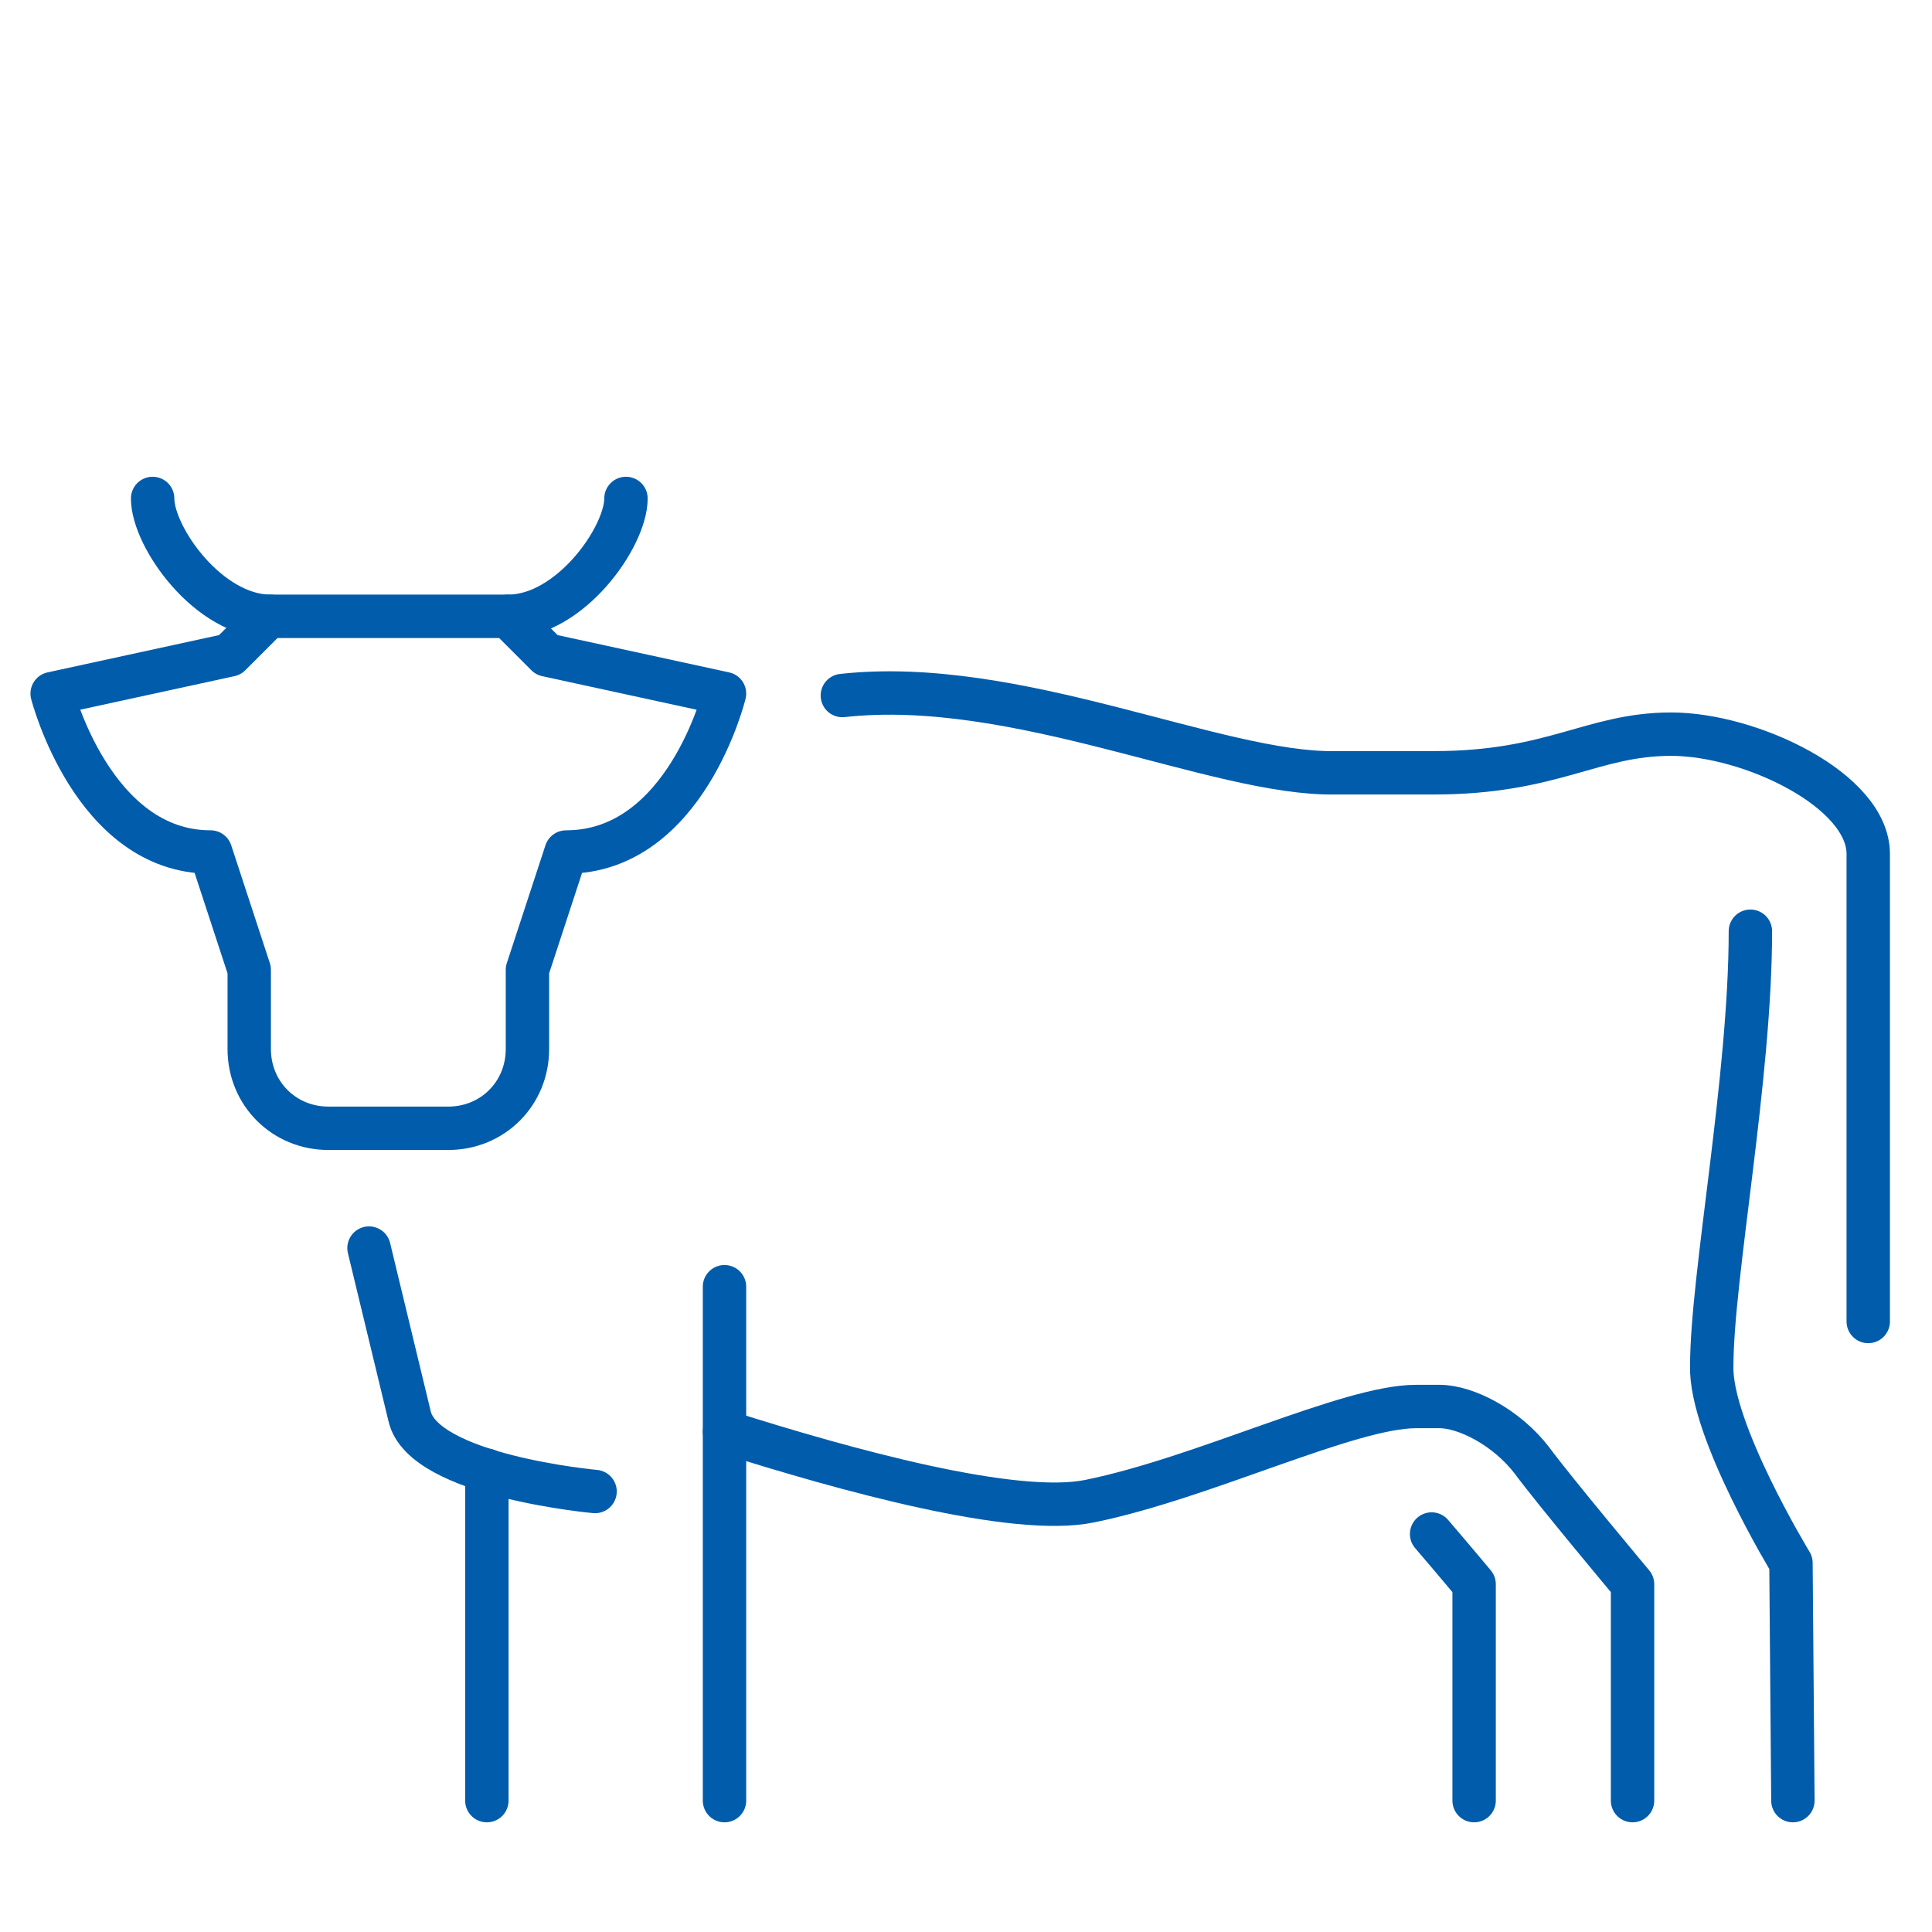
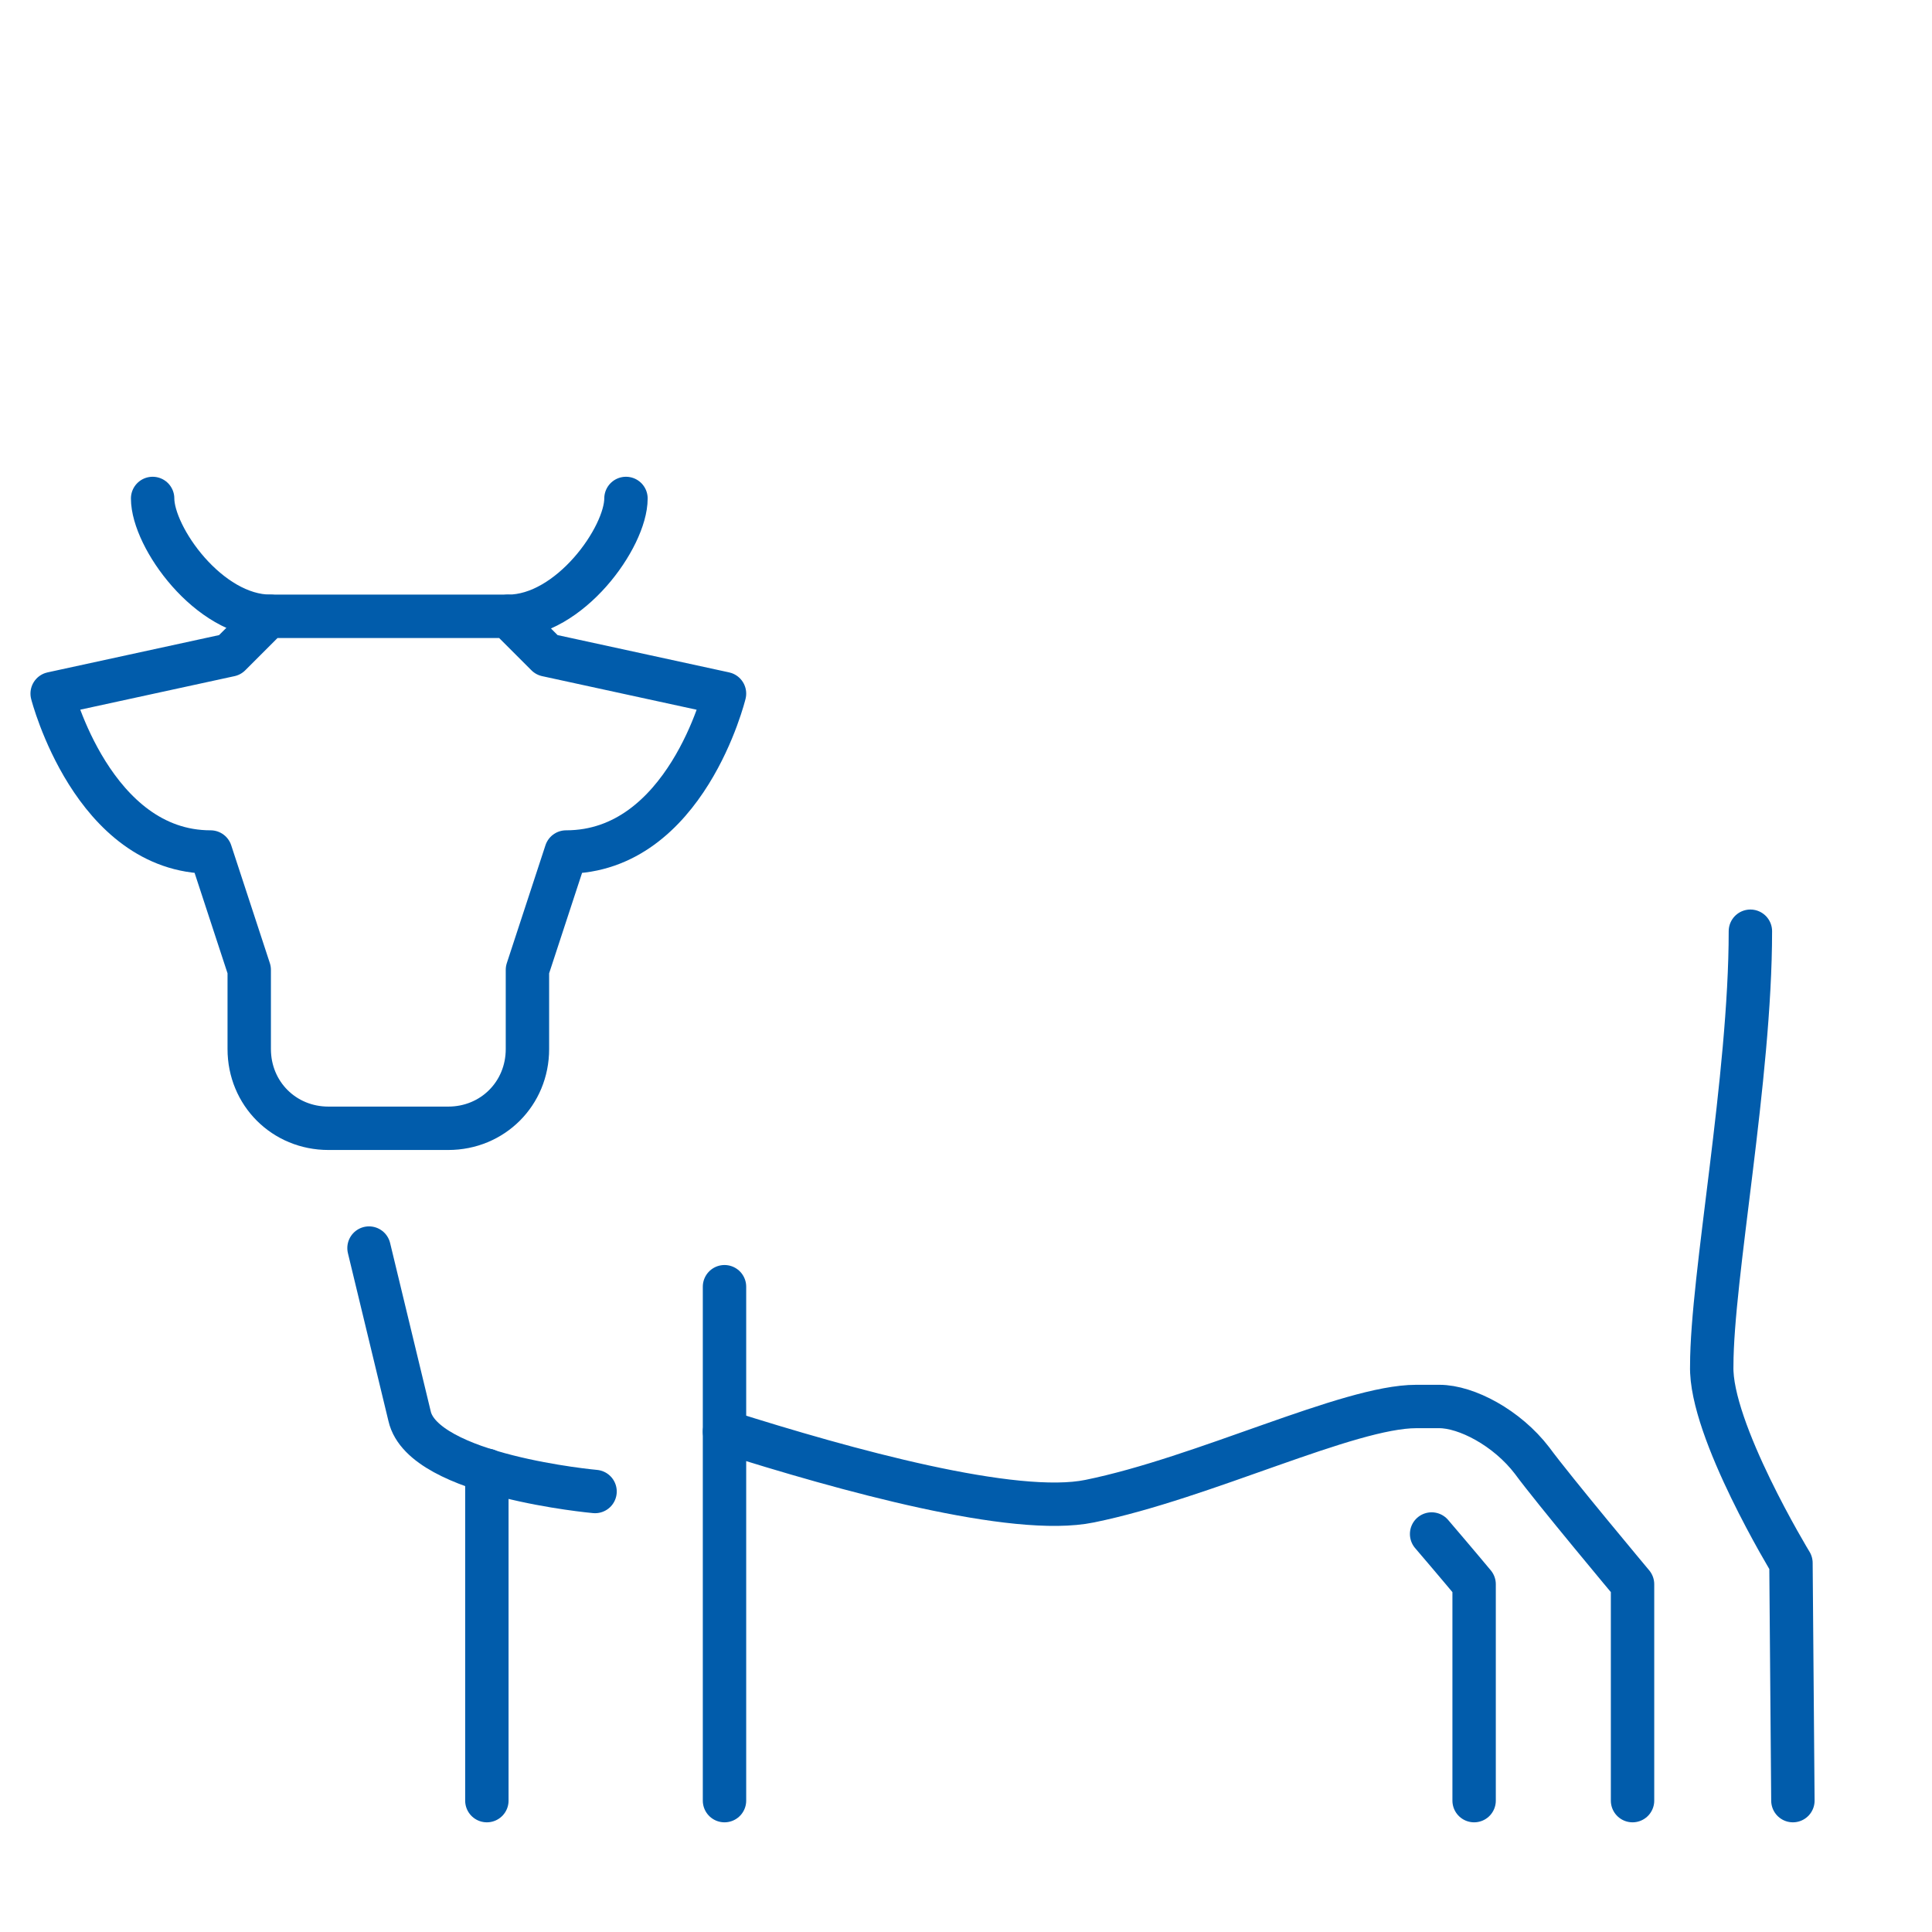
<svg xmlns="http://www.w3.org/2000/svg" version="1.1" id="StudentAggieLoan" x="0px" y="0px" width="100px" height="100px" viewBox="0 0 100 100" style="enable-background:new 0 0 100 100;" xml:space="preserve">
  <style type="text/css">
	.st0{fill:none;stroke:#015CAB;stroke-width:2.246;stroke-linecap:round;stroke-linejoin:round;stroke-miterlimit:10;}
</style>
  <g>
    <path class="st0" d="M84.5,93.2V82c0,0-4.1-4.9-5.2-6.4c-1.3-1.7-3.4-2.8-4.8-2.8h-1.2c-3.5,0-11,3.7-16.9,4.9   c-3.9,0.8-12.6-1.6-18.9-3.6" />
    <path class="st0" d="M76.3,93.2V82c0,0-1-1.2-2.2-2.6" />
    <path class="st0" d="M90.6,48.2c0,7.6-2,17.9-2,22.5c-0.1,3.3,4.1,10.2,4.1,10.2l0.1,12.3" />
-     <path class="st0" d="M96.7,68.4V44.2c0-3.3-6.1-6.2-10.2-6.2c-4.1,0-6.1,2-12.3,2c-4.1,0-2,0-5.1,0C63,40.1,52.6,35,43.6,36" />
    <line class="st0" x1="37.5" y1="66.6" x2="37.5" y2="93.2" />
    <line class="st0" x1="25.2" y1="76.1" x2="25.2" y2="93.2" />
    <path class="st0" d="M19.1,64.6l2.1,8.7c0.7,3.1,9.6,3.9,9.6,3.9" />
    <path class="st0" d="M14,31.9c-3.2,0-6.1-4.1-6.1-6.1" />
    <path class="st0" d="M26.3,31.9l2,2l9.2,2c0,0-2,8.2-8.2,8.2l-2,6.1v4.1c0,2.3-1.8,4.1-4.1,4.1H17c-2.3,0-4.1-1.8-4.1-4.1v-4.1   l-2-6.1c-6.1,0-8.2-8.2-8.2-8.2l9.2-2l2-2L26.3,31.9L26.3,31.9z" />
    <path class="st0" d="M26.3,31.9c3.2,0,6.1-4.1,6.1-6.1" />
  </g>
</svg>